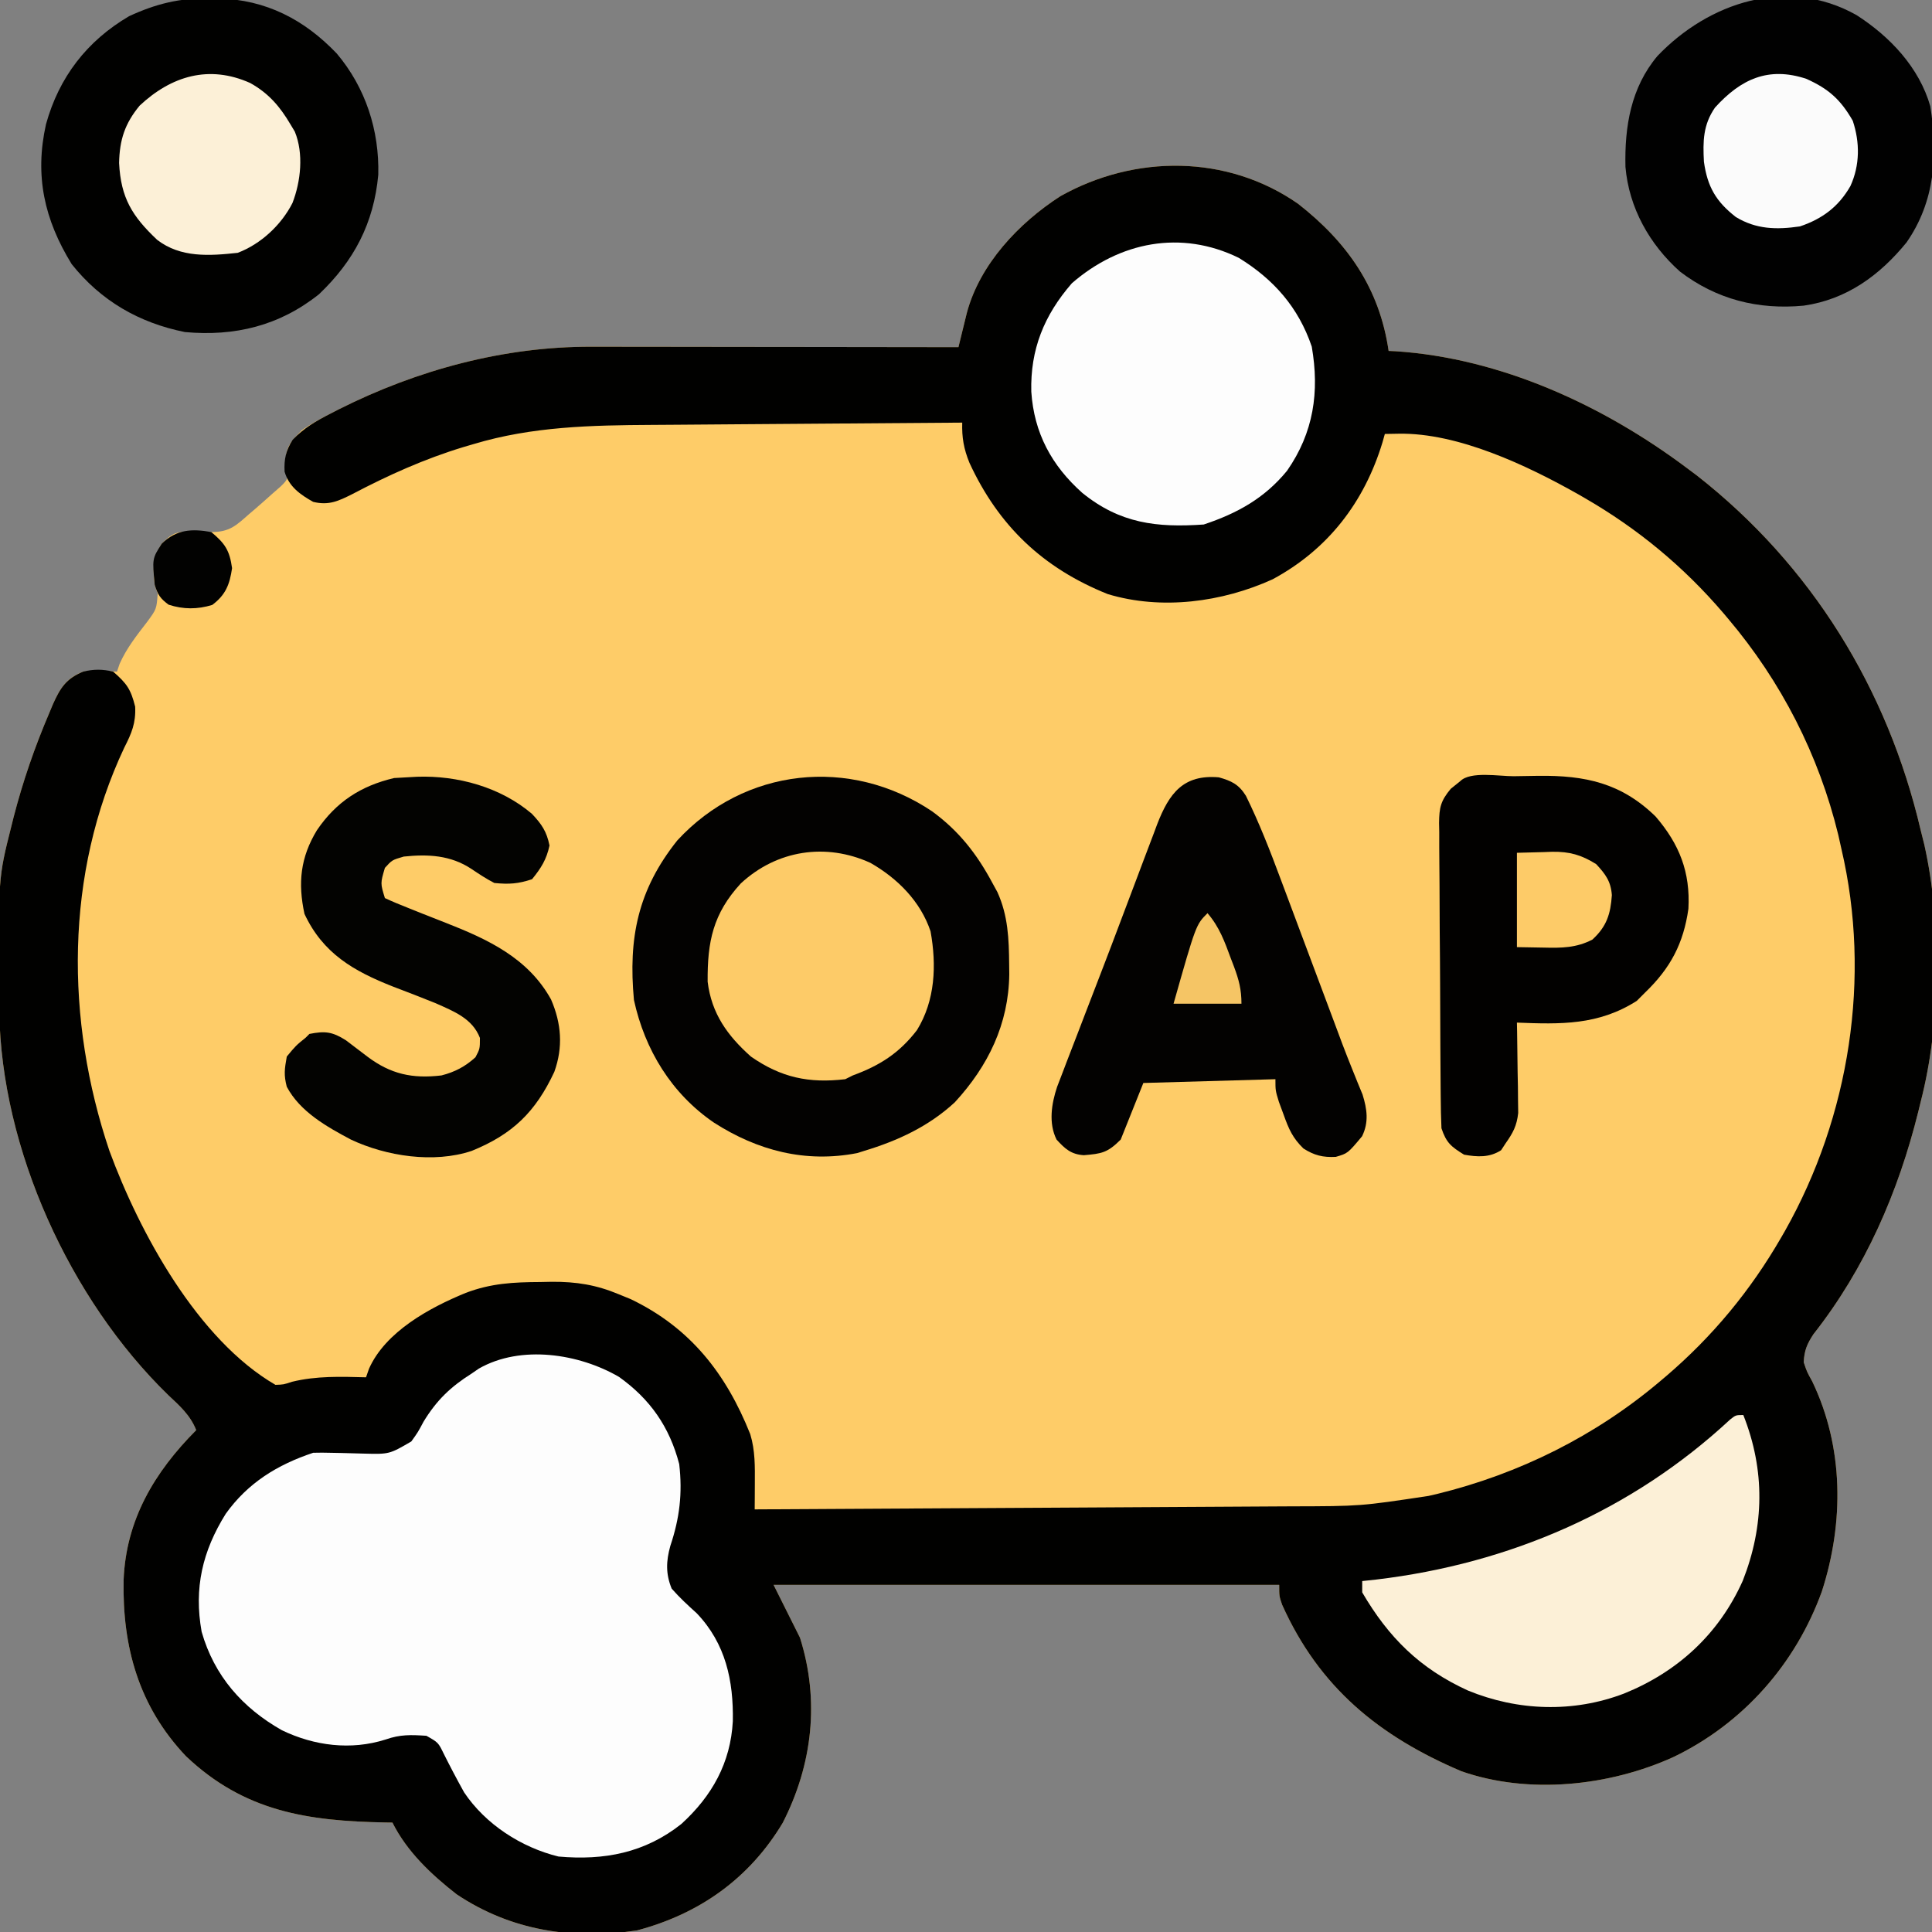
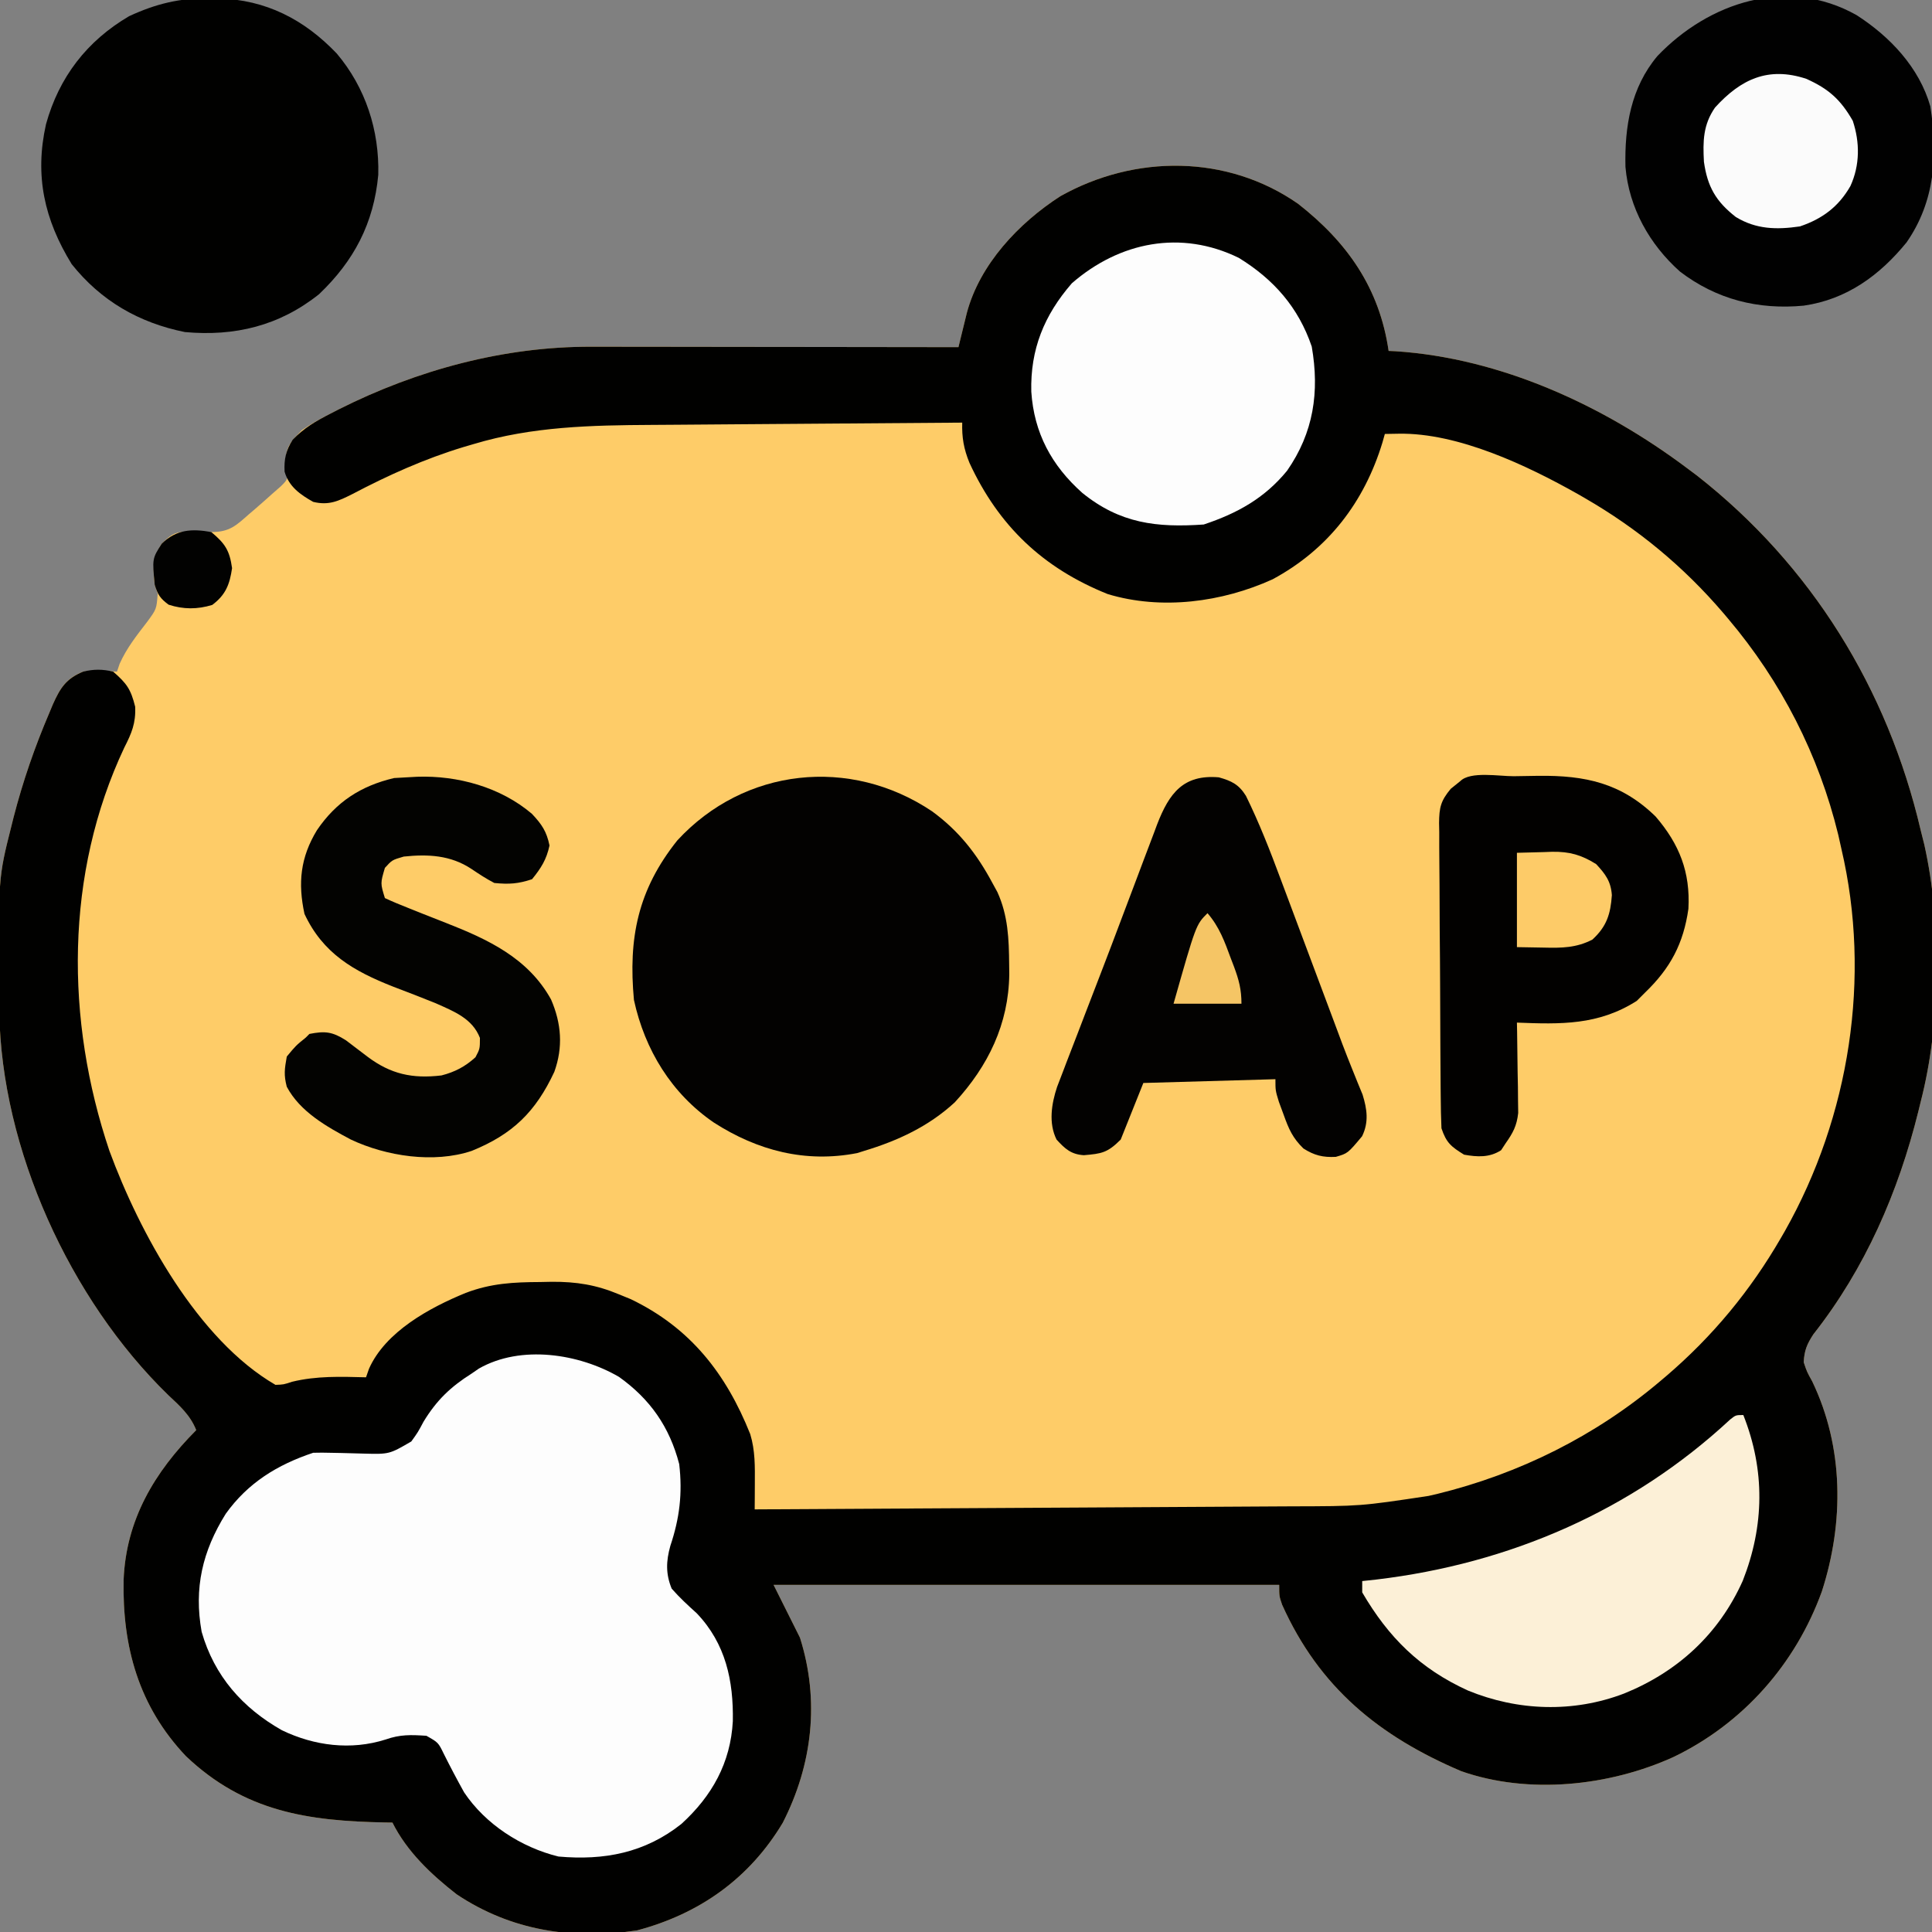
<svg xmlns="http://www.w3.org/2000/svg" version="1.1" width="512" height="512">
  <rect width="100%" height="100%" fill="#808080" stroke="none" />
  <path d="M0 0 C13.092 10.234 21.585 22.386 24 39 C24.597 39.026 25.194 39.052 25.809 39.078 C53.673 40.9 80.879 53.416 103 70 C103.886 70.661 104.771 71.323 105.684 72.004 C136.052 95.784 156.243 128.555 165 166 C165.32 167.275 165.639 168.55 165.969 169.863 C170.657 190.875 170.385 217.172 165 238 C164.801 238.814 164.603 239.627 164.398 240.465 C159.085 261.92 150.301 282.154 136.566 299.598 C134.851 302.228 134.171 303.869 134 307 C134.852 309.543 134.852 309.543 136.25 312.062 C144.653 329.522 144.707 349.495 138.812 367.75 C131.871 386.925 117.977 402.728 99.5 411.623 C82.529 419.336 61.145 421.65 43.258 415.387 C21.484 406.119 5.61 393.193 -4.227 371.266 C-5 369 -5 369 -5 366 C-49.22 366 -93.44 366 -139 366 C-136.69 370.62 -134.38 375.24 -132 380 C-126.734 396.622 -128.673 413.63 -136.57 429.07 C-145.419 443.845 -158.651 453.196 -175.195 457.582 C-192.238 460.122 -208.547 457.671 -223 448 C-229.722 442.749 -236.138 436.724 -240 429 C-240.943 428.986 -240.943 428.986 -241.905 428.972 C-262.414 428.589 -279.208 426.131 -294.715 411.41 C-307.235 398.205 -311.601 382.434 -311.242 364.695 C-310.6 348.745 -303.088 336.138 -292 325 C-293.576 321.018 -296.384 318.552 -299.438 315.688 C-325.474 290.384 -343.669 250.442 -344.19 214.09 C-344.194 213.404 -344.199 212.718 -344.203 212.012 C-344.21 211.275 -344.217 210.539 -344.225 209.78 C-344.455 178.686 -344.455 178.686 -341 165 C-340.801 164.203 -340.603 163.406 -340.398 162.585 C-337.951 153.098 -334.792 143.944 -330.938 134.938 C-330.621 134.181 -330.305 133.425 -329.98 132.646 C-328.059 128.374 -326.557 125.811 -322 124 C-319.543 123.707 -319.543 123.707 -317.188 123.812 C-316.397 123.84 -315.607 123.867 -314.793 123.895 C-314.201 123.929 -313.61 123.964 -313 124 C-312.767 123.309 -312.533 122.618 -312.293 121.906 C-310.462 117.791 -307.751 114.364 -305.014 110.816 C-302.519 107.424 -302.519 107.424 -302.211 103.344 C-302.602 102.184 -302.602 102.184 -303 101 C-303.508 96.607 -303.557 93.873 -301.125 90.062 C-298.947 87.949 -297.992 87.048 -294.977 86.902 C-294.201 86.914 -293.425 86.926 -292.625 86.938 C-291.469 86.951 -291.469 86.951 -290.289 86.965 C-289.534 86.976 -288.778 86.988 -288 87 C-283.144 87 -281.447 85.287 -278 82.25 C-277.479 81.807 -276.958 81.363 -276.422 80.906 C-274.93 79.625 -273.464 78.313 -272 77 C-271.216 76.313 -270.433 75.626 -269.625 74.918 C-267.576 72.918 -267.576 72.918 -268 69.062 C-268.082 68.414 -268.165 67.766 -268.25 67.098 C-267.854 63.778 -266.32 62.364 -264 60 C-261.587 58.318 -259.054 56.963 -256.438 55.625 C-255.69 55.239 -254.943 54.853 -254.173 54.456 C-233.437 44.031 -210.428 37.801 -187.178 37.886 C-185.596 37.886 -185.596 37.886 -183.982 37.886 C-180.519 37.887 -177.057 37.894 -173.594 37.902 C-171.184 37.904 -168.774 37.906 -166.364 37.907 C-160.038 37.91 -153.712 37.92 -147.386 37.931 C-140.924 37.942 -134.462 37.946 -128 37.951 C-115.333 37.962 -102.667 37.979 -90 38 C-89.798 37.171 -89.597 36.342 -89.389 35.488 C-89.122 34.404 -88.855 33.319 -88.581 32.202 C-88.185 30.587 -88.185 30.587 -87.782 28.94 C-84.346 16.023 -74.026 5.114 -63 -2 C-43.256 -13.08 -18.807 -13.101 0 0 Z " fill="#FECC68" transform="translate(344,54)" />
  <path d="M0 0 C13.092 10.234 21.585 22.386 24 39 C24.597 39.026 25.194 39.052 25.809 39.078 C53.673 40.9 80.879 53.416 103 70 C103.886 70.661 104.771 71.323 105.684 72.004 C136.052 95.784 156.243 128.555 165 166 C165.32 167.275 165.639 168.55 165.969 169.863 C170.657 190.875 170.385 217.172 165 238 C164.801 238.814 164.603 239.627 164.398 240.465 C159.085 261.92 150.301 282.154 136.566 299.598 C134.851 302.228 134.171 303.869 134 307 C134.852 309.543 134.852 309.543 136.25 312.062 C144.653 329.522 144.707 349.495 138.812 367.75 C131.871 386.925 117.977 402.728 99.5 411.623 C82.529 419.336 61.145 421.65 43.258 415.387 C21.484 406.119 5.61 393.193 -4.227 371.266 C-5 369 -5 369 -5 366 C-49.22 366 -93.44 366 -139 366 C-136.69 370.62 -134.38 375.24 -132 380 C-126.734 396.622 -128.673 413.63 -136.57 429.07 C-145.419 443.845 -158.651 453.196 -175.195 457.582 C-192.238 460.122 -208.547 457.671 -223 448 C-229.722 442.749 -236.138 436.724 -240 429 C-240.943 428.986 -240.943 428.986 -241.905 428.972 C-262.414 428.589 -279.208 426.131 -294.715 411.41 C-307.235 398.205 -311.601 382.434 -311.242 364.695 C-310.6 348.745 -303.088 336.138 -292 325 C-293.576 321.018 -296.384 318.552 -299.438 315.688 C-325.474 290.384 -343.669 250.442 -344.19 214.09 C-344.194 213.404 -344.199 212.718 -344.203 212.012 C-344.21 211.275 -344.217 210.539 -344.225 209.78 C-344.455 178.686 -344.455 178.686 -341 165 C-340.801 164.203 -340.603 163.406 -340.398 162.585 C-337.951 153.098 -334.792 143.944 -330.938 134.938 C-330.621 134.181 -330.305 133.425 -329.98 132.646 C-328.05 128.354 -326.54 125.884 -322 124 C-319.202 123.316 -316.801 123.31 -314 124 C-310.388 127.151 -309.343 128.634 -308.18 133.27 C-307.97 137.63 -309.133 140.352 -311.062 144.125 C-326.826 177.569 -326.695 216.336 -315 251 C-307.058 272.581 -291.652 301.02 -271 313 C-268.852 312.926 -268.852 312.926 -266.625 312.188 C-260.097 310.595 -253.68 310.827 -247 311 C-246.741 310.255 -246.482 309.51 -246.215 308.742 C-241.849 298.888 -230.102 292.531 -220.562 288.625 C-213.847 286.08 -207.963 285.786 -200.812 285.75 C-199.307 285.719 -199.307 285.719 -197.771 285.688 C-191.261 285.654 -186.005 286.486 -180 289 C-178.96 289.425 -177.919 289.851 -176.848 290.289 C-161.072 297.856 -151.579 310.025 -145.18 326.055 C-143.848 330.426 -143.935 334.711 -143.961 339.258 C-143.967 340.52 -143.972 341.782 -143.978 343.083 C-143.985 344.045 -143.993 345.008 -144 346 C-123.902 345.892 -103.804 345.78 -83.706 345.661 C-74.373 345.606 -65.04 345.552 -55.707 345.503 C-47.566 345.46 -39.426 345.413 -31.286 345.363 C-26.981 345.337 -22.676 345.312 -18.371 345.291 C-14.308 345.271 -10.245 345.247 -6.182 345.22 C-4.701 345.21 -3.22 345.203 -1.739 345.197 C16.538 345.157 16.538 345.157 34.562 342.438 C35.304 342.268 36.045 342.098 36.809 341.922 C58.626 336.59 78.876 326.507 96 312 C96.507 311.571 97.014 311.142 97.537 310.7 C109.854 300.171 119.896 288.026 128 274 C128.341 273.409 128.683 272.819 129.034 272.21 C146.175 241.841 151.961 205.005 144 171 C143.582 169.13 143.582 169.13 143.156 167.223 C138.004 146.06 128.042 126.61 114 110 C113.57 109.49 113.139 108.98 112.696 108.454 C102.168 96.142 90.022 86.102 76 78 C75.409 77.659 74.819 77.317 74.21 76.966 C60.71 69.346 42.418 60.671 26.688 60.938 C24.862 60.968 24.862 60.968 23 61 C22.792 61.739 22.585 62.477 22.371 63.238 C17.564 79.068 7.944 91.615 -6.758 99.527 C-20.116 105.595 -36.192 107.745 -50.438 103.438 C-67.577 96.562 -79.347 85.403 -87.09 68.641 C-88.594 64.954 -89.115 61.943 -89 58 C-102.153 58.085 -115.306 58.18 -128.46 58.288 C-134.569 58.337 -140.678 58.384 -146.787 58.422 C-152.694 58.459 -158.6 58.505 -164.507 58.558 C-166.749 58.576 -168.991 58.592 -171.233 58.603 C-187.29 58.69 -202.998 59.021 -218.5 63.688 C-219.82 64.075 -219.82 64.075 -221.167 64.47 C-231.481 67.602 -241.095 71.925 -250.625 76.938 C-254.293 78.775 -256.856 80.013 -261 79 C-264.483 77.049 -267.433 74.954 -268.582 70.996 C-268.754 67.64 -268.223 65.351 -266.43 62.527 C-263.405 59.381 -260.297 57.598 -256.438 55.625 C-255.69 55.239 -254.943 54.853 -254.173 54.456 C-233.437 44.031 -210.428 37.801 -187.178 37.886 C-185.596 37.886 -185.596 37.886 -183.982 37.886 C-180.519 37.887 -177.057 37.894 -173.594 37.902 C-171.184 37.904 -168.774 37.906 -166.364 37.907 C-160.038 37.91 -153.712 37.92 -147.386 37.931 C-140.924 37.942 -134.462 37.946 -128 37.951 C-115.333 37.962 -102.667 37.979 -90 38 C-89.798 37.171 -89.597 36.342 -89.389 35.488 C-89.122 34.404 -88.855 33.319 -88.581 32.202 C-88.185 30.587 -88.185 30.587 -87.782 28.94 C-84.346 16.023 -74.026 5.114 -63 -2 C-43.256 -13.08 -18.807 -13.101 0 0 Z " fill="#010100" transform="translate(344,54)" />
  <path d="M0 0 C8.255 5.881 13.398 13.251 15.961 23.109 C16.858 30.9 16.068 37.438 13.598 44.812 C12.479 48.847 12.36 52.202 13.961 56.109 C16.03 58.476 18.266 60.529 20.598 62.637 C28.29 70.685 30.364 80.533 30.168 91.25 C29.577 102.263 24.666 111.068 16.523 118.484 C6.867 126.132 -3.899 128.193 -16.039 127.109 C-25.877 124.705 -35.389 118.562 -41.039 110.109 C-42.915 106.737 -44.699 103.353 -46.426 99.902 C-47.892 96.887 -47.892 96.887 -51.039 95.109 C-55.147 94.84 -57.964 94.732 -61.855 96.098 C-71.045 99.018 -80.752 97.775 -89.324 93.645 C-99.747 87.751 -107.251 79.274 -110.602 67.547 C-112.682 55.957 -110.389 46.193 -104.227 36.297 C-98.364 28.095 -90.56 23.283 -81.039 20.109 C-79.469 20.062 -77.898 20.071 -76.328 20.117 C-75.413 20.134 -74.498 20.151 -73.555 20.168 C-71.635 20.212 -69.716 20.264 -67.797 20.324 C-60.876 20.511 -60.876 20.511 -55.039 17.109 C-53.273 14.654 -53.273 14.654 -51.789 11.859 C-48.326 6.185 -44.638 2.637 -39.039 -0.891 C-38.095 -1.54 -38.095 -1.54 -37.133 -2.203 C-25.988 -8.572 -10.556 -6.151 0 0 Z " fill="#FDFDFD" transform="translate(164.039,364.891)" />
  <path d="M0 0 C7.11 5.196 11.857 11.262 16 19 C16.436 19.795 16.871 20.591 17.32 21.41 C20.155 27.664 20.377 33.803 20.438 40.562 C20.448 41.437 20.458 42.311 20.469 43.212 C20.292 56.392 14.894 67.483 6.035 77.121 C-0.884 83.509 -9.063 87.306 -18 90 C-18.61 90.192 -19.219 90.384 -19.848 90.582 C-33.535 93.24 -46.236 89.937 -57.824 82.488 C-69.014 74.834 -76.11 63.268 -79 50 C-80.518 33.602 -77.979 20.841 -67.512 7.727 C-49.73 -11.576 -21.711 -14.563 0 0 Z " fill="#030201" transform="translate(247,215)" />
  <path d="M0 0 C0.83 0.008 1.66 0.015 2.515 0.023 C15.092 0.359 25.224 5.57 33.875 14.625 C41.508 23.672 45.181 34.995 44.871 46.77 C43.69 59.579 38.45 69.566 29.184 78.395 C18.664 86.794 6.828 89.636 -6.375 88.438 C-18.519 85.989 -28.624 80.179 -36.375 70.438 C-43.655 58.606 -46.227 46.983 -43.188 33.375 C-39.741 20.896 -32.339 11.284 -21.16 4.727 C-14.104 1.461 -7.784 -0.1 0 0 Z " fill="#010100" transform="translate(55.375,-0.438)" />
  <path d="M0 0 C8.838 5.674 16.623 13.87 19.562 24.195 C21.562 37.016 20.829 49.358 13.25 60.25 C6.126 68.985 -2.638 75.38 -14 77 C-26.053 78.145 -37.102 75.361 -46.781 67.977 C-54.843 60.795 -60.306 51.089 -61.238 40.223 C-61.488 29.571 -59.801 19.21 -52.758 10.84 C-39.219 -3.331 -18.357 -10.348 0 0 Z " fill="#010101" transform="translate(492,4)" />
  <path d="M0 0 C3.381 0.947 5.303 1.88 7.187 4.908 C10.701 12.06 13.57 19.398 16.344 26.863 C16.84 28.186 17.336 29.508 17.833 30.83 C19.132 34.287 20.423 37.746 21.714 41.206 C23.015 44.693 24.322 48.177 25.629 51.662 C27.106 55.602 28.583 59.542 30.055 63.483 C30.499 64.671 30.943 65.859 31.4 67.083 C31.827 68.231 32.255 69.379 32.695 70.562 C33.585 72.907 34.503 75.242 35.444 77.566 C36.132 79.274 36.132 79.274 36.834 81.016 C37.25 82.025 37.666 83.033 38.094 84.072 C39.297 87.959 39.786 91.387 37.969 95.117 C34.174 99.659 34.174 99.659 30.996 100.582 C27.576 100.757 25.304 100.193 22.43 98.367 C19.549 95.561 18.539 93.208 17.188 89.438 C16.769 88.302 16.35 87.166 15.918 85.996 C15 83 15 83 15 80 C-2.325 80.495 -2.325 80.495 -20 81 C-21.98 85.95 -23.96 90.9 -26 96 C-29.512 99.512 -31.045 99.74 -35.773 100.141 C-39.16 99.927 -40.766 98.443 -43 96 C-45.169 91.663 -44.346 86.498 -42.861 82.039 C-42.336 80.634 -41.797 79.235 -41.246 77.84 C-40.954 77.068 -40.661 76.297 -40.36 75.502 C-39.399 72.975 -38.419 70.457 -37.438 67.938 C-36.761 66.174 -36.085 64.411 -35.411 62.647 C-34.002 58.97 -32.586 55.295 -31.165 51.622 C-29.365 46.962 -27.595 42.292 -25.838 37.615 C-24.492 34.037 -23.14 30.461 -21.785 26.886 C-21.14 25.179 -20.498 23.472 -19.858 21.763 C-18.962 19.376 -18.055 16.994 -17.145 14.613 C-16.755 13.563 -16.755 13.563 -16.357 12.491 C-13.135 4.149 -9.378 -0.795 0 0 Z " fill="#030201" transform="translate(323,206)" />
  <path d="M0 0 C2.189 -0.017 4.376 -0.061 6.564 -0.105 C18.963 -0.245 28.512 1.797 37.619 10.686 C43.93 18.043 46.829 25.408 46.306 35.123 C44.999 44.351 41.534 50.862 34.857 57.295 C34.114 58.038 33.372 58.78 32.607 59.545 C22.438 66.016 12.482 65.756 0.857 65.295 C0.873 66.087 0.888 66.879 0.905 67.694 C0.967 71.29 1.006 74.886 1.044 78.483 C1.07 79.729 1.095 80.974 1.121 82.258 C1.13 83.46 1.14 84.662 1.15 85.901 C1.166 87.006 1.181 88.111 1.198 89.249 C0.814 92.676 -0.178 94.499 -2.143 97.295 C-2.535 97.893 -2.927 98.491 -3.331 99.108 C-6.39 101.112 -9.668 100.918 -13.143 100.295 C-16.586 98.171 -17.859 97.147 -19.143 93.295 C-19.26 90.538 -19.321 87.805 -19.336 85.048 C-19.344 84.207 -19.352 83.366 -19.361 82.499 C-19.386 79.715 -19.402 76.931 -19.417 74.147 C-19.422 73.196 -19.427 72.245 -19.433 71.265 C-19.459 66.235 -19.479 61.204 -19.493 56.173 C-19.51 50.975 -19.555 45.778 -19.606 40.581 C-19.639 36.585 -19.651 32.589 -19.656 28.593 C-19.663 26.676 -19.678 24.76 -19.702 22.844 C-19.734 20.163 -19.734 17.483 -19.727 14.802 C-19.743 14.011 -19.759 13.22 -19.776 12.405 C-19.73 8.287 -19.344 6.536 -16.669 3.326 C-15.836 2.656 -15.002 1.986 -14.143 1.295 C-11.469 -1.379 -3.841 0.021 0 0 Z " fill="#020100" transform="translate(401.143,205.705)" />
  <path d="M0 0 C9.26 5.689 15.824 13.138 19.344 23.523 C21.425 35.549 19.837 46.309 12.801 56.418 C6.822 63.723 -0.405 67.708 -9.285 70.668 C-21.752 71.531 -31.456 70.406 -41.477 62.281 C-49.579 55.054 -54.258 46.44 -54.981 35.468 C-55.26 24.305 -51.613 15.233 -44.223 6.73 C-31.583 -4.256 -15.294 -7.489 0 0 Z " fill="#FDFDFD" transform="translate(328.285,68.332)" />
  <path d="M0 0 C10.73 -0.376 22.12 2.745 30.438 9.82 C33.036 12.583 34.336 14.463 35.102 18.215 C34.309 21.938 32.87 24.212 30.477 27.152 C26.792 28.381 24.362 28.535 20.477 28.152 C18.325 27.039 16.378 25.753 14.371 24.398 C8.854 20.769 2.888 20.479 -3.523 21.152 C-6.617 22.054 -6.617 22.054 -8.523 24.152 C-9.725 28.238 -9.725 28.238 -8.523 32.152 C-6.502 33.094 -4.44 33.948 -2.363 34.762 C-1.081 35.274 0.201 35.787 1.482 36.301 C3.499 37.099 5.517 37.894 7.538 38.683 C18.754 43.079 29.418 48.009 35.512 59.023 C38.265 65.389 38.735 71.658 36.375 78.211 C31.423 88.817 25.316 94.758 14.477 99.152 C4.419 102.519 -8.203 100.548 -17.523 96.152 C-23.939 92.746 -31.004 88.78 -34.523 82.152 C-35.34 79.011 -35.117 77.5 -34.523 74.152 C-32.086 71.215 -32.086 71.215 -29.523 69.152 C-29.028 68.657 -29.028 68.657 -28.523 68.152 C-24.382 67.342 -22.482 67.548 -18.859 69.832 C-16.949 71.268 -15.047 72.715 -13.152 74.172 C-6.973 78.827 -1.206 80.065 6.477 79.152 C10.026 78.237 12.734 76.826 15.477 74.34 C16.655 72.106 16.655 72.106 16.664 69.215 C14.664 64.056 9.801 62.189 4.904 60.005 C1.188 58.495 -2.554 57.06 -6.303 55.635 C-16.827 51.503 -24.951 46.807 -29.836 36.34 C-31.607 28.127 -30.918 21.377 -26.523 14.152 C-21.412 6.641 -14.919 2.428 -6.086 0.34 C-4.057 0.233 -2.028 0.122 0 0 Z " fill="#030301" transform="translate(110.523,205.848)" />
  <path d="M0 0 C5.799 14.624 5.58 29.363 -0.148 43.918 C-6.459 58.017 -17.39 68.06 -31.625 73.812 C-45.081 78.946 -59.762 78.447 -73 73 C-85.713 67.203 -94.025 58.948 -101 47 C-101 46.01 -101 45.02 -101 44 C-99.126 43.797 -99.126 43.797 -97.215 43.59 C-61.982 39.386 -29.543 25.393 -3.488 1.18 C-2 0 -2 0 0 0 Z " fill="#FCF0D7" transform="translate(462,375)" />
-   <path d="M0 0 C7.161 4.094 13.266 10.187 15.926 18.148 C17.538 27.126 17.17 36.45 12.316 44.324 C7.622 50.428 2.468 53.698 -4.684 56.324 C-5.674 56.819 -5.674 56.819 -6.684 57.324 C-16.325 58.461 -23.697 56.892 -31.684 51.324 C-37.896 45.793 -42.119 39.936 -43.152 31.492 C-43.236 20.862 -41.723 13.459 -34.371 5.449 C-24.844 -3.39 -11.832 -5.413 0 0 Z " fill="#FDCB68" transform="translate(230.684,228.676)" />
-   <path d="M0 0 C4.885 2.726 7.874 6.219 10.688 11 C11.061 11.624 11.435 12.248 11.82 12.891 C14.197 18.673 13.412 26.085 11.188 31.812 C8.229 37.623 2.82 42.673 -3.312 45 C-10.8 45.819 -18.446 46.353 -24.668 41.555 C-31.264 35.319 -34.292 30.467 -34.75 21.188 C-34.621 15.045 -33.229 10.754 -29.312 6 C-20.899 -1.887 -10.895 -4.888 0 0 Z " fill="#FCF0D7" transform="translate(66.312,22)" />
  <path d="M0 0 C5.925 2.65 9.096 5.504 12.316 11.113 C14.226 16.842 14.228 22.889 11.691 28.426 C8.574 33.878 4.275 37.107 -1.684 39.113 C-7.861 40.011 -13.262 39.916 -18.684 36.613 C-23.96 32.486 -26.189 28.607 -27.125 21.992 C-27.421 16.549 -27.355 12.189 -24.184 7.613 C-17.338 0.064 -10.046 -3.319 0 0 Z " fill="#FBFBFB" transform="translate(478.684,20.887)" />
  <path d="M0 0 C2.351 -0.062 4.702 -0.124 7.125 -0.188 C7.853 -0.215 8.582 -0.242 9.333 -0.27 C14.004 -0.329 17.051 0.547 21 3 C23.461 5.651 24.895 7.544 25.16 11.215 C24.819 16.212 23.8 19.517 20 23 C15.778 25.199 11.838 25.24 7.188 25.125 C4.816 25.084 2.444 25.043 0 25 C0 16.75 0 8.5 0 0 Z " fill="#FDCB68" transform="translate(402,226)" />
  <path d="M0 0 C3.646 3.05 4.839 4.852 5.5 9.562 C4.869 13.899 3.807 16.645 0.25 19.312 C-3.68 20.513 -7.402 20.518 -11.312 19.25 C-13.528 17.609 -14.163 16.651 -15 14 C-15.663 7.039 -15.663 7.039 -13.125 3.062 C-9.258 -0.69 -5.199 -0.932 0 0 Z " fill="#020201" transform="translate(56,141)" />
  <path d="M0 0 C3.13 3.61 4.566 7.58 6.188 12 C6.46 12.712 6.733 13.423 7.014 14.156 C8.322 17.671 9 20.207 9 24 C3.06 24 -2.88 24 -9 24 C-3.062 3.062 -3.062 3.062 0 0 Z " fill="#F5C565" transform="translate(320,242)" />
</svg>